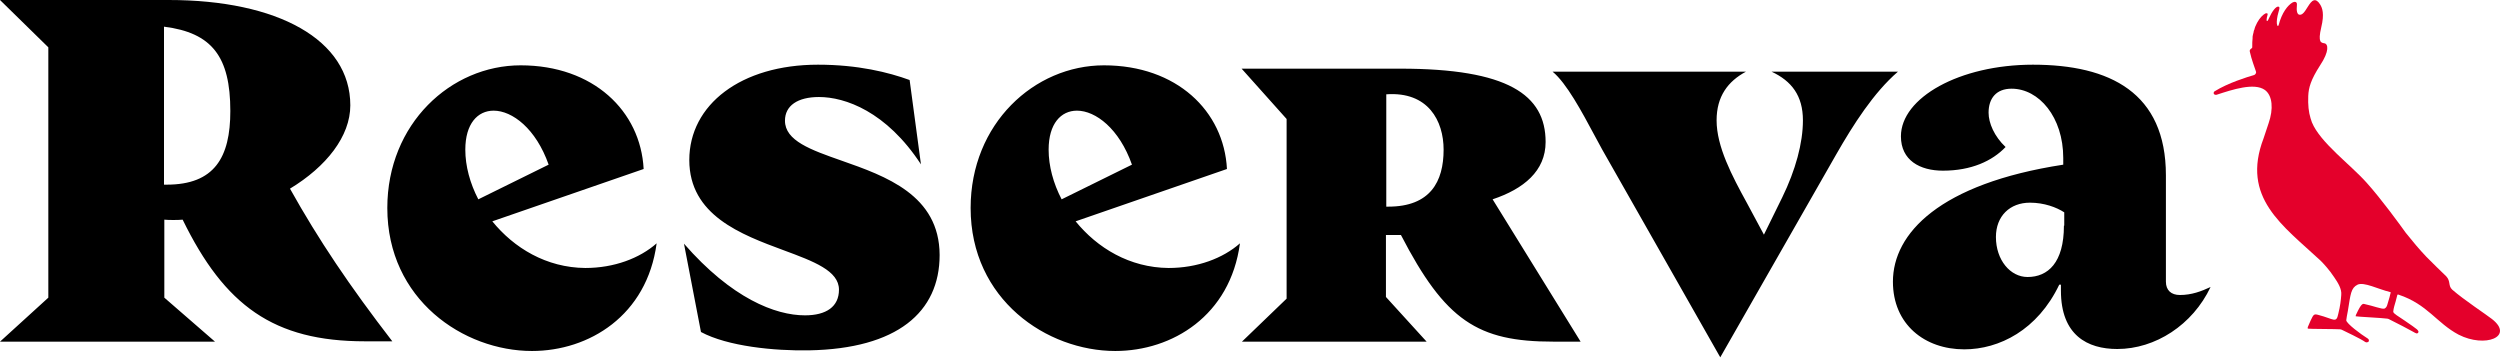
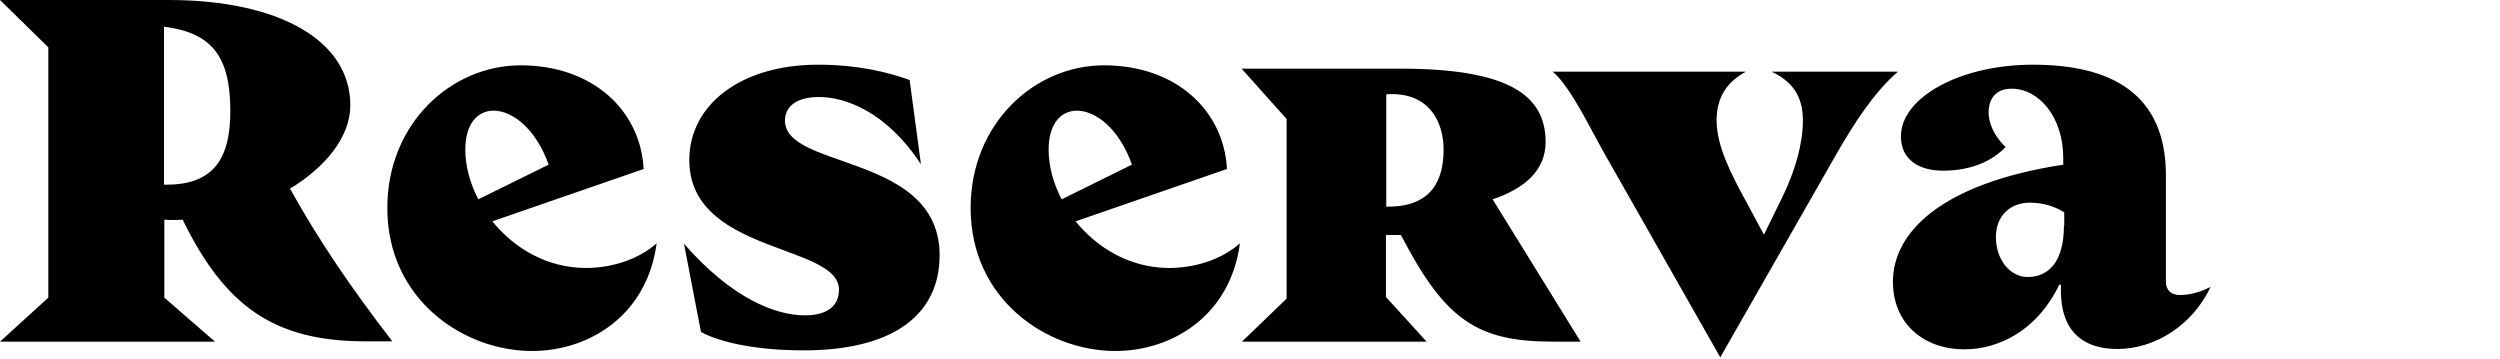
<svg xmlns="http://www.w3.org/2000/svg" title="Reserva" width="160" height="23" viewBox="0 0 160 23" fill="none">
  <path fill-rule="evenodd" clip-rule="evenodd" d="M10.794 0C17.77 0 22.42 2.539 22.42 6.741C22.42 8.725 20.884 10.666 18.559 12.074C20.394 15.359 22.378 18.303 25.108 21.844H23.359C17.514 21.844 14.378 19.562 11.69 14.058C11.498 14.079 11.285 14.079 11.093 14.079C10.901 14.079 10.709 14.079 10.517 14.058V19.05L13.759 21.866H0L3.093 19.05V3.029L0 0H10.794ZM10.496 11.818H10.666C13.717 11.818 14.741 10.09 14.741 7.104C14.741 3.627 13.567 2.091 10.496 1.707V11.818ZM139.514 18.88C138.96 18.88 138.618 18.582 138.618 18.027V11.222C138.618 5.932 135.034 4.14 130.107 4.14C125.414 4.14 121.659 6.252 121.659 8.726C121.659 10.262 122.875 10.923 124.347 10.923C126.16 10.923 127.504 10.305 128.357 9.409C127.632 8.726 127.269 7.873 127.269 7.211C127.269 6.294 127.76 5.676 128.741 5.676C130.491 5.676 132.048 7.489 132.048 10.113V10.539C124.134 11.755 121.147 14.934 121.147 18.027C121.147 20.758 123.174 22.358 125.712 22.358C127.952 22.358 130.405 21.12 131.792 18.219H131.899V18.603C131.899 21.462 133.605 22.336 135.504 22.336C137.936 22.336 140.325 20.8 141.477 18.368C140.88 18.646 140.261 18.88 139.514 18.88ZM132.091 14.443C132.091 16.811 131.067 17.728 129.765 17.728C128.656 17.728 127.739 16.64 127.739 15.168C127.739 13.825 128.635 12.971 129.915 12.971C130.832 12.971 131.621 13.27 132.112 13.59V14.443H132.091ZM113.382 4.588C114.662 5.185 115.387 6.123 115.387 7.702C115.387 9.153 114.918 10.881 114.065 12.63L112.891 15.019L111.803 12.992C110.843 11.243 109.862 9.387 109.862 7.702C109.862 6.166 110.587 5.206 111.739 4.588H99.367C100.26 5.323 101.239 7.151 102.045 8.656C102.221 8.984 102.388 9.297 102.545 9.579L110.097 22.869L117.52 9.878C118.608 7.979 119.91 5.931 121.467 4.588H113.382ZM31.508 14.165L41.193 10.816C41.001 7.104 37.972 4.181 33.321 4.181C28.863 4.181 24.788 7.914 24.788 13.312C24.788 19.178 29.673 22.463 34.047 22.463C37.694 22.463 41.406 20.202 42.025 15.573C40.937 16.533 39.294 17.151 37.46 17.151C34.964 17.13 32.895 15.871 31.508 14.165ZM31.593 7.082C32.788 7.082 34.303 8.234 35.113 10.538L30.612 12.757C30.079 11.733 29.78 10.624 29.78 9.578C29.78 7.914 30.569 7.082 31.593 7.082ZM52.414 6.209C51.048 6.209 50.238 6.763 50.238 7.723C50.238 9.009 51.897 9.592 53.858 10.28C56.679 11.271 60.124 12.481 60.136 16.32C60.136 19.99 57.406 22.315 51.795 22.422C49.555 22.464 46.569 22.166 44.862 21.248L43.774 15.595C46.825 19.094 49.619 20.182 51.518 20.182C52.883 20.182 53.694 19.627 53.694 18.539C53.694 17.327 52.071 16.726 50.161 16.019C47.431 15.008 44.115 13.78 44.115 10.241C44.115 6.699 47.422 4.14 52.35 4.14C54.91 4.14 56.872 4.63 58.216 5.121L58.941 10.518C56.723 7.126 54.078 6.209 52.414 6.209ZM68.84 14.165L78.525 10.816C78.333 7.104 75.303 4.181 70.653 4.181C66.195 4.181 62.12 7.914 62.12 13.312C62.12 19.178 67.005 22.463 71.378 22.463C75.026 22.463 78.738 20.202 79.357 15.573C78.269 16.533 76.626 17.151 74.791 17.151C72.296 17.13 70.226 15.871 68.84 14.165ZM68.925 7.082C70.12 7.082 71.634 8.234 72.445 10.538L67.944 12.757C67.41 11.733 67.112 10.624 67.112 9.578C67.112 7.914 67.901 7.082 68.925 7.082ZM89.618 4.394C96.487 4.394 98.919 6.058 98.919 9.087C98.919 10.943 97.511 12.095 95.527 12.756L101.159 21.865H99.409C94.567 21.865 92.498 20.521 89.66 15.039H89.191H88.7V19.006L91.303 21.865H79.485L82.343 19.113V7.615L79.463 4.394H89.618ZM88.722 13.225H88.85C91.538 13.225 92.391 11.626 92.391 9.578C92.391 7.743 91.41 5.844 88.722 6.036V13.225Z" fill="black" />
-   <path d="M159.482 20.415C159.162 20.159 157.669 19.177 156.943 18.538C156.666 18.282 156.858 18.004 156.559 17.684C156.154 17.3 155.727 16.874 155.279 16.426C154.831 15.956 154.405 15.444 153.978 14.911C153.594 14.378 152.421 12.757 151.461 11.69C150.437 10.538 148.496 9.13 147.962 7.829C147.941 7.743 147.898 7.658 147.877 7.573C147.749 7.167 147.706 6.698 147.728 6.143C147.749 5.61 147.898 5.098 148.474 4.202C149.114 3.242 148.986 2.816 148.773 2.773C148.56 2.73 148.325 2.752 148.56 1.749C148.773 0.874 148.624 0.512 148.496 0.298C148.368 0.085 148.218 -0.022 148.09 0.021C147.813 0.085 147.6 0.725 147.344 0.896C147.28 0.938 146.917 1.13 147.002 0.32C147.024 0.128 146.896 0.064 146.704 0.17C146.426 0.341 146.042 0.789 145.829 1.621C145.808 1.664 145.765 1.685 145.744 1.621C145.701 1.514 145.701 1.322 145.765 1.002C145.829 0.704 145.957 0.448 145.829 0.426C145.658 0.384 145.402 0.746 145.21 1.173C145.189 1.237 145.168 1.258 145.146 1.301C145.125 1.344 145.061 1.386 145.061 1.28C145.061 1.216 145.082 1.088 145.125 0.938C145.146 0.874 145.104 0.853 145.082 0.853C145.018 0.832 144.954 0.874 144.869 0.938C144.677 1.088 144.485 1.344 144.336 1.706C144.314 1.749 144.314 1.792 144.293 1.834V1.856C144.293 1.877 144.293 1.877 144.272 1.898C144.272 1.92 144.25 1.941 144.25 1.962C144.25 1.984 144.229 2.026 144.229 2.048V2.069C144.208 2.112 144.208 2.176 144.186 2.24C144.165 2.304 144.165 2.368 144.165 2.432C144.165 2.432 144.165 2.432 144.165 2.453C144.144 2.624 144.144 2.773 144.144 2.944C144.144 2.965 144.144 2.986 144.144 3.029C144.144 3.114 143.93 3.136 143.994 3.328C144.101 3.818 144.293 4.309 144.378 4.565C144.421 4.65 144.357 4.757 144.272 4.799C143.824 4.927 142.586 5.311 141.733 5.845C141.691 5.866 141.648 5.951 141.691 6.015C141.733 6.079 141.84 6.079 141.883 6.058C142.864 5.738 144.272 5.269 144.954 5.759C145.445 6.122 145.509 6.975 145.189 7.893C145.082 8.234 144.976 8.533 144.869 8.853C143.418 12.65 146.085 14.42 148.517 16.682C148.688 16.852 149.072 17.258 149.392 17.748C149.626 18.09 149.882 18.495 149.84 18.879C149.818 19.199 149.776 19.583 149.648 20.095C149.52 20.713 149.37 20.415 148.389 20.159C148.09 20.073 148.069 20.116 147.877 20.521C147.685 20.948 147.664 20.991 147.706 21.034C147.749 21.055 149.562 21.055 149.776 21.076C149.797 21.076 149.84 21.098 149.861 21.098C150.074 21.204 151.077 21.673 151.375 21.887C151.439 21.929 151.546 21.908 151.589 21.865C151.631 21.801 151.61 21.716 151.546 21.673C151.098 21.396 150.181 20.713 150.16 20.5C150.16 20.415 150.224 20.116 150.266 19.881C150.437 18.815 150.458 18.431 150.885 18.218C151.29 18.026 152.229 18.516 152.954 18.687C152.997 18.687 153.018 18.73 152.997 18.751C152.975 18.858 152.911 19.113 152.783 19.519C152.762 19.583 152.719 19.711 152.591 19.753C152.442 19.796 151.823 19.561 151.397 19.476C151.226 19.433 151.162 19.327 150.778 20.159C150.757 20.223 150.757 20.244 150.778 20.244C150.799 20.265 152.527 20.351 152.783 20.393C152.826 20.393 152.869 20.415 152.911 20.436C153.551 20.756 154.085 21.034 154.426 21.225C154.618 21.332 154.682 21.375 154.746 21.311C154.831 21.225 154.746 21.14 154.682 21.076C154.639 21.034 154.255 20.756 153.871 20.5C153.509 20.244 153.167 20.073 153.167 19.945C153.167 19.881 153.21 19.668 153.231 19.604C153.253 19.561 153.381 19.071 153.423 18.9C153.423 18.858 153.466 18.836 153.509 18.858C155.365 19.476 155.941 20.671 157.349 21.417C159.055 22.292 160.932 21.545 159.482 20.415Z" fill="#E4002B" />
</svg>